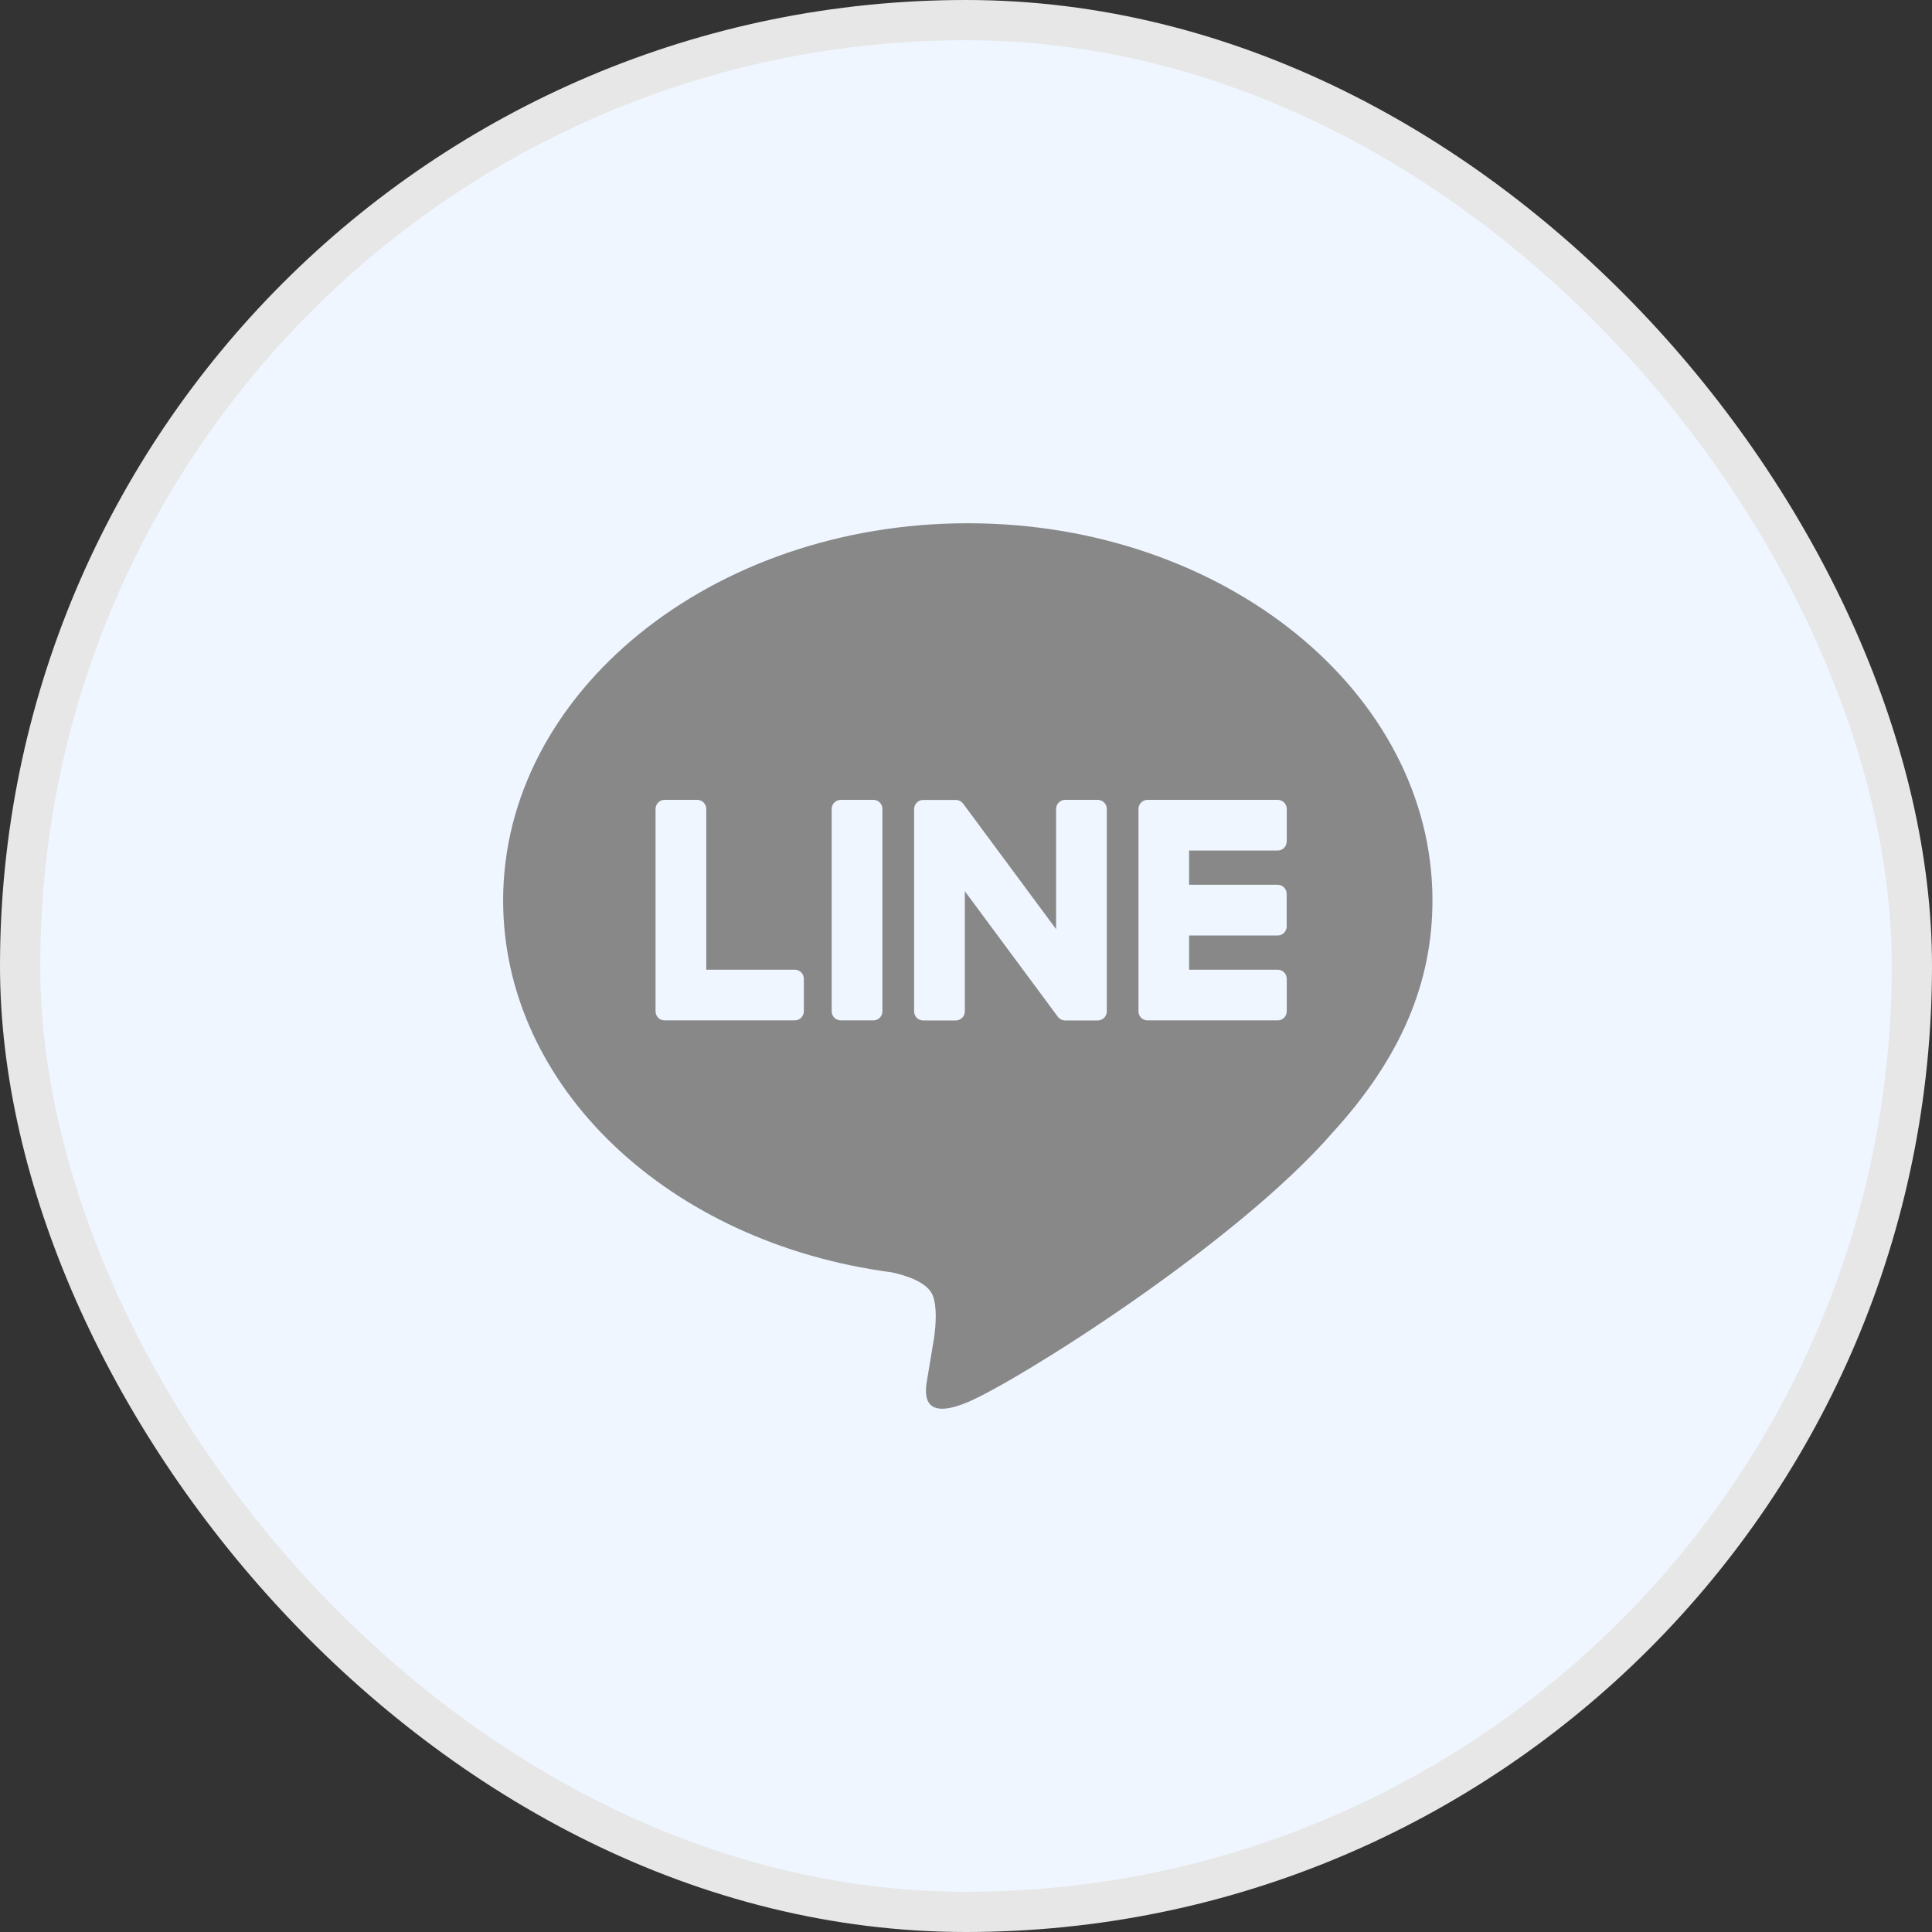
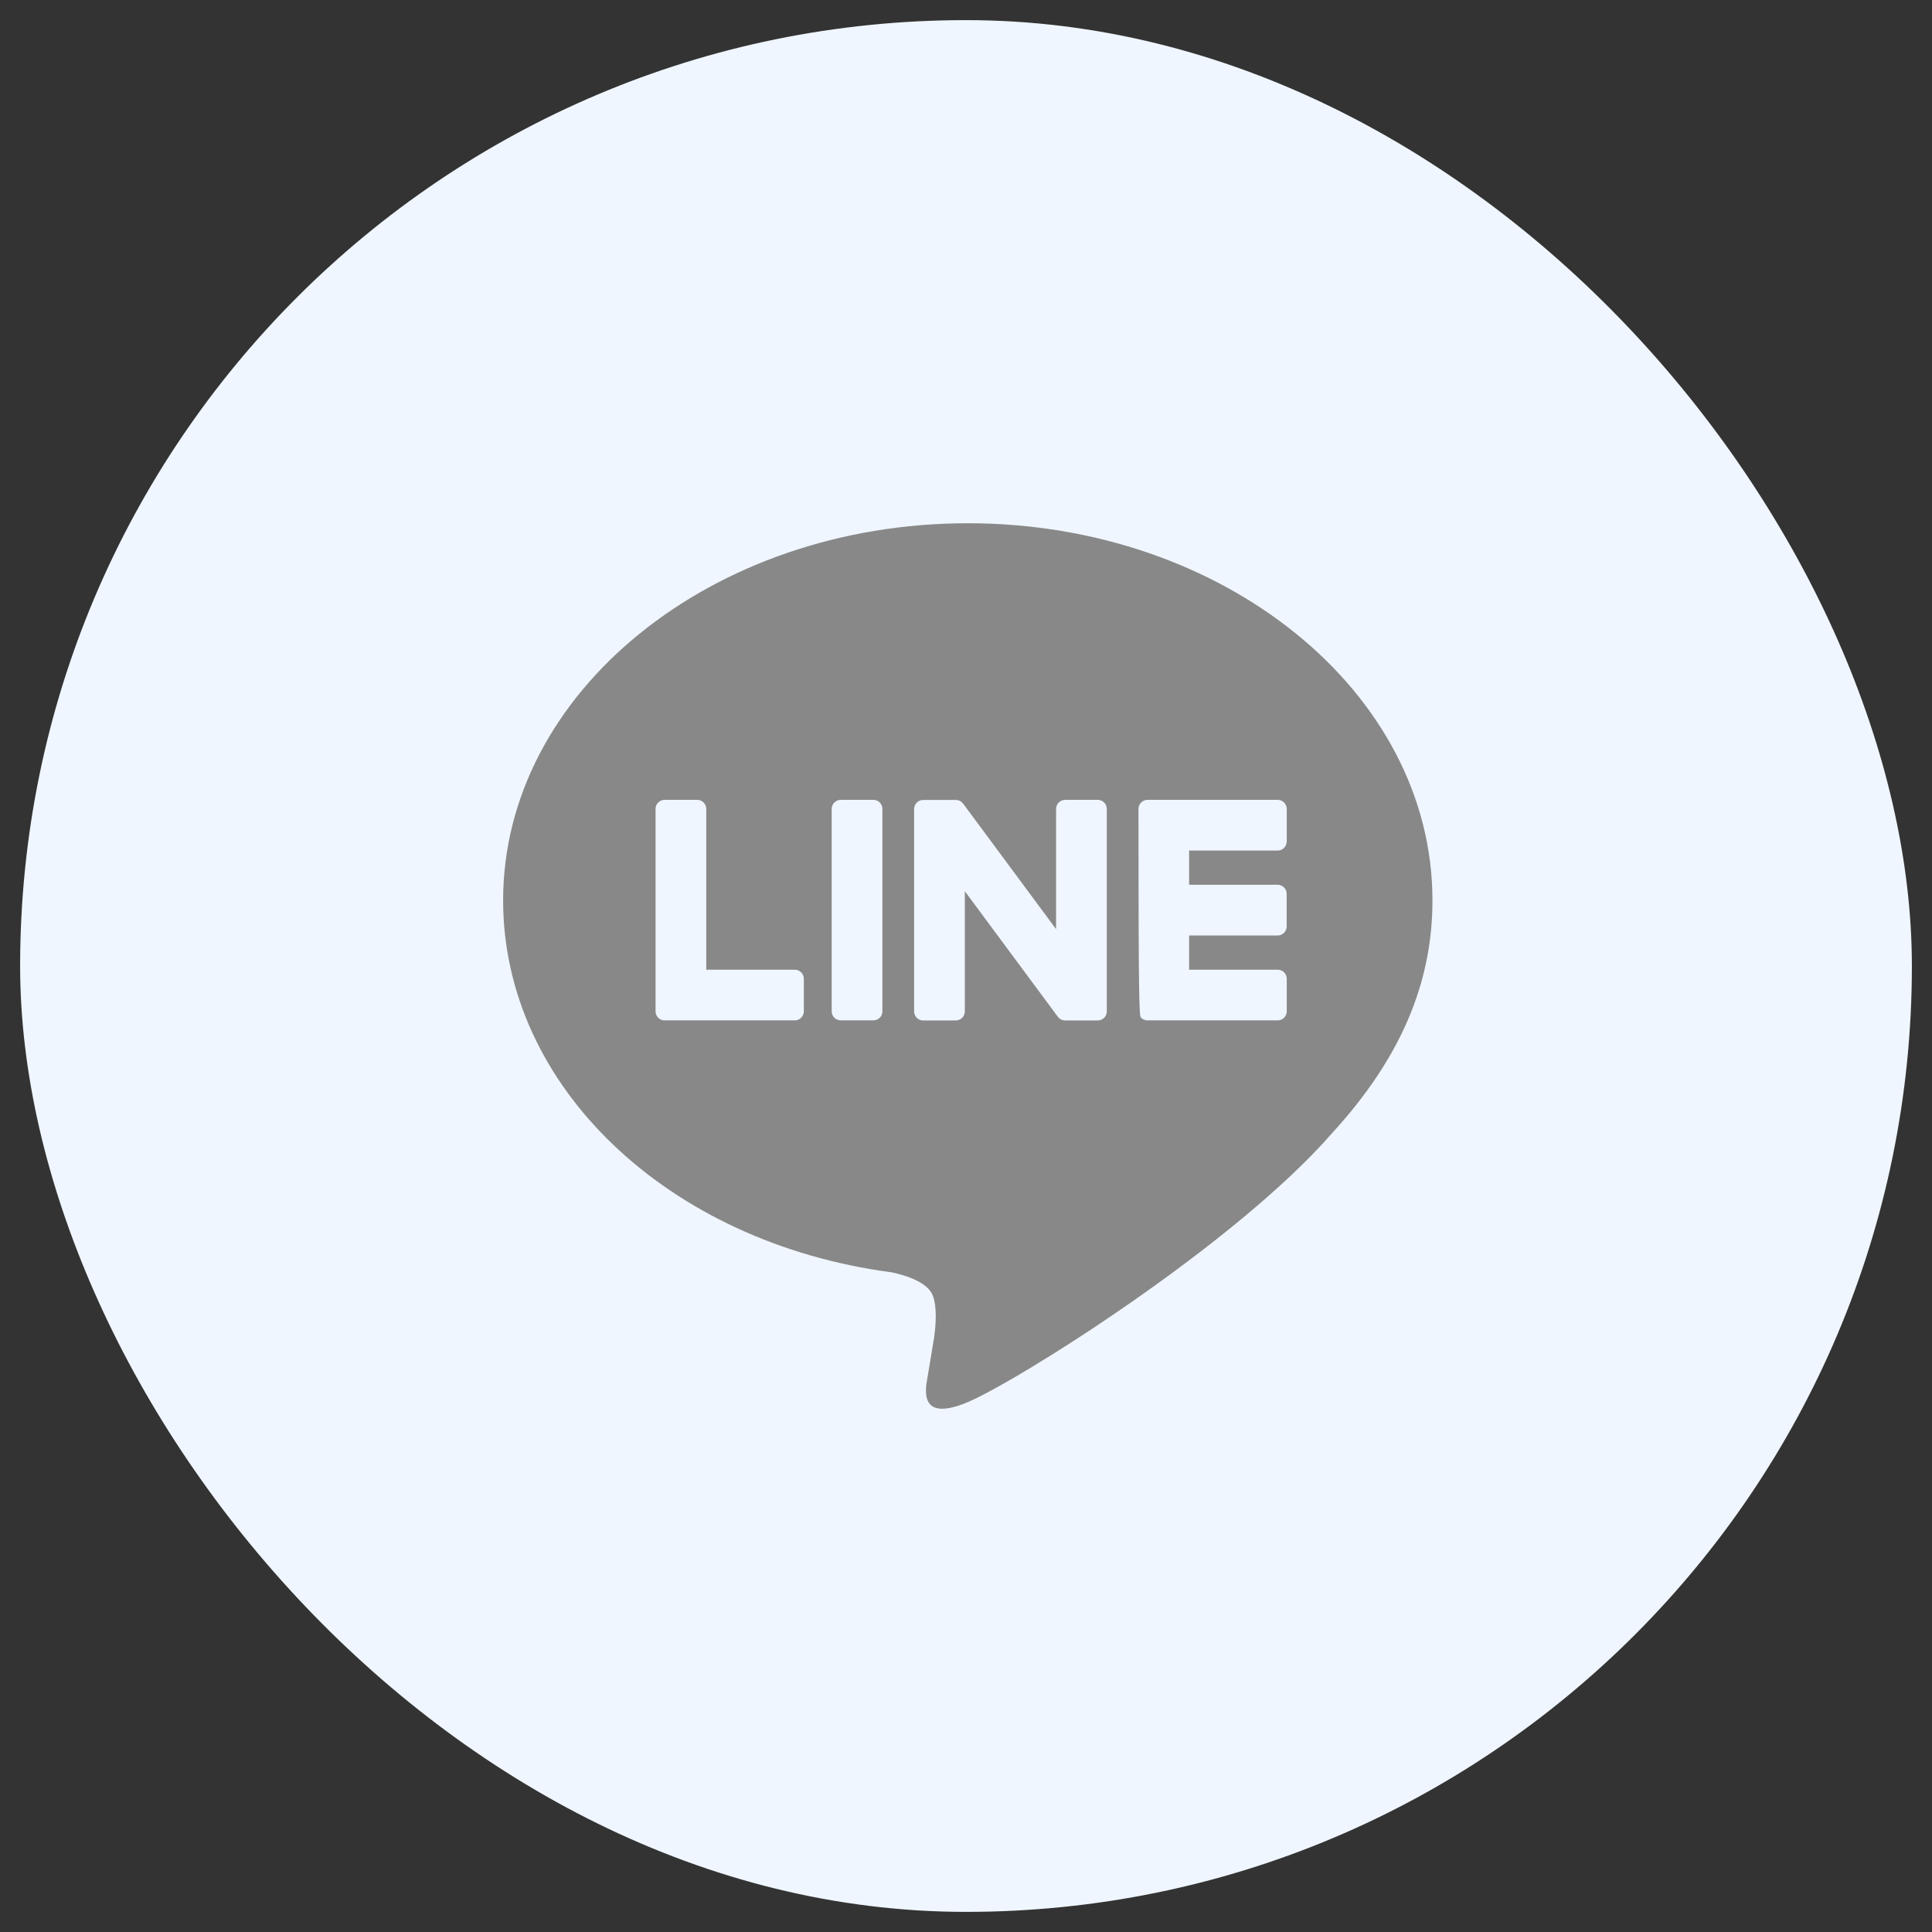
<svg xmlns="http://www.w3.org/2000/svg" width="48" height="48" viewBox="0 0 48 48" fill="none">
  <rect x="0" y="0" width="48" height="48" fill="#333333" stroke="none" />
  <rect x="0.5" y="0.5" width="47" height="47" rx="23.5" fill="#EFF6FF" />
-   <rect x="0.5" y="0.5" width="47" height="47" rx="23.5" stroke="#E7E7E7" />
-   <path d="M24.045 13C30.41 13 35.589 17.202 35.589 22.369C35.589 24.436 34.788 26.298 33.114 28.132C30.693 30.92 25.277 34.316 24.045 34.835C22.847 35.34 22.985 34.551 23.04 34.239L23.045 34.213L23.209 33.225C23.248 32.931 23.288 32.473 23.172 32.181C23.042 31.86 22.531 31.692 22.156 31.611C16.607 30.88 12.5 26.999 12.5 22.369C12.5 17.202 17.681 13 24.045 13ZM19.747 24.092H17.547V20.097C17.547 20.038 17.523 19.981 17.481 19.938C17.439 19.896 17.382 19.872 17.323 19.872H16.512C16.482 19.872 16.453 19.878 16.426 19.889C16.398 19.9 16.373 19.917 16.353 19.938C16.332 19.959 16.315 19.984 16.304 20.011C16.293 20.038 16.287 20.067 16.287 20.097V25.128C16.287 25.187 16.311 25.243 16.35 25.282V25.284L16.353 25.286L16.356 25.289C16.398 25.33 16.454 25.352 16.512 25.351H19.747C19.871 25.351 19.971 25.25 19.971 25.126V24.318C19.971 24.289 19.965 24.259 19.954 24.232C19.943 24.204 19.927 24.18 19.906 24.159C19.885 24.137 19.86 24.121 19.833 24.109C19.806 24.098 19.777 24.092 19.747 24.092ZM20.889 19.872C20.829 19.872 20.772 19.896 20.73 19.938C20.687 19.98 20.663 20.037 20.663 20.097V25.128C20.663 25.252 20.765 25.351 20.889 25.351H21.7C21.824 25.351 21.923 25.25 21.923 25.128V20.097C21.923 20.038 21.9 19.981 21.858 19.938C21.816 19.896 21.759 19.872 21.7 19.872H20.889ZM26.463 19.872C26.404 19.872 26.346 19.896 26.304 19.938C26.262 19.98 26.238 20.037 26.238 20.097V23.084L23.934 19.973C23.928 19.965 23.922 19.958 23.915 19.951V19.95C23.91 19.945 23.905 19.94 23.9 19.936L23.896 19.931C23.891 19.926 23.886 19.922 23.88 19.918H23.879L23.872 19.912L23.867 19.91C23.865 19.908 23.863 19.906 23.86 19.905L23.848 19.898H23.846L23.841 19.895L23.827 19.889L23.821 19.886C23.816 19.885 23.811 19.883 23.807 19.882H23.804L23.799 19.881L23.786 19.878H23.778L23.773 19.876H23.768L23.765 19.875H22.936C22.877 19.875 22.82 19.898 22.778 19.94C22.736 19.982 22.712 20.039 22.711 20.099V25.129C22.711 25.253 22.812 25.353 22.936 25.353H23.744C23.87 25.353 23.971 25.252 23.971 25.129V22.142L26.28 25.259C26.295 25.28 26.314 25.299 26.336 25.314L26.338 25.315L26.352 25.324L26.358 25.327C26.362 25.329 26.366 25.331 26.369 25.333L26.38 25.337L26.387 25.34C26.392 25.341 26.396 25.343 26.401 25.344H26.406C26.424 25.35 26.444 25.352 26.463 25.353H27.271C27.397 25.353 27.498 25.252 27.498 25.129V20.097C27.498 20.037 27.474 19.98 27.432 19.938C27.39 19.896 27.333 19.872 27.273 19.872H26.463ZM31.969 20.907V20.099C31.969 20.069 31.963 20.04 31.952 20.012C31.941 19.985 31.924 19.96 31.904 19.939C31.883 19.918 31.858 19.901 31.831 19.89C31.804 19.878 31.775 19.872 31.745 19.872H28.51C28.451 19.872 28.395 19.895 28.354 19.936H28.352L28.351 19.938L28.348 19.943C28.308 19.984 28.285 20.039 28.285 20.097V25.128C28.285 25.187 28.309 25.243 28.348 25.282L28.351 25.286L28.354 25.289C28.396 25.329 28.452 25.352 28.51 25.351H31.745C31.869 25.351 31.969 25.25 31.969 25.126V24.318C31.969 24.289 31.963 24.259 31.952 24.232C31.941 24.204 31.924 24.18 31.904 24.159C31.883 24.137 31.858 24.121 31.831 24.109C31.804 24.098 31.775 24.092 31.745 24.092H29.543V23.242H31.744C31.868 23.242 31.967 23.141 31.967 23.017V22.208C31.967 22.179 31.962 22.149 31.951 22.122C31.939 22.095 31.923 22.07 31.902 22.049C31.882 22.028 31.857 22.011 31.83 22C31.802 21.988 31.773 21.982 31.744 21.982H29.543V21.132H31.744C31.868 21.132 31.967 21.031 31.967 20.907H31.969Z" fill="#888888" />
+   <path d="M24.045 13C30.41 13 35.589 17.202 35.589 22.369C35.589 24.436 34.788 26.298 33.114 28.132C30.693 30.92 25.277 34.316 24.045 34.835C22.847 35.34 22.985 34.551 23.04 34.239L23.045 34.213L23.209 33.225C23.248 32.931 23.288 32.473 23.172 32.181C23.042 31.86 22.531 31.692 22.156 31.611C16.607 30.88 12.5 26.999 12.5 22.369C12.5 17.202 17.681 13 24.045 13ZM19.747 24.092H17.547V20.097C17.547 20.038 17.523 19.981 17.481 19.938C17.439 19.896 17.382 19.872 17.323 19.872H16.512C16.482 19.872 16.453 19.878 16.426 19.889C16.398 19.9 16.373 19.917 16.353 19.938C16.332 19.959 16.315 19.984 16.304 20.011C16.293 20.038 16.287 20.067 16.287 20.097V25.128C16.287 25.187 16.311 25.243 16.35 25.282V25.284L16.353 25.286L16.356 25.289C16.398 25.33 16.454 25.352 16.512 25.351H19.747C19.871 25.351 19.971 25.25 19.971 25.126V24.318C19.971 24.289 19.965 24.259 19.954 24.232C19.943 24.204 19.927 24.18 19.906 24.159C19.885 24.137 19.86 24.121 19.833 24.109C19.806 24.098 19.777 24.092 19.747 24.092ZM20.889 19.872C20.829 19.872 20.772 19.896 20.73 19.938C20.687 19.98 20.663 20.037 20.663 20.097V25.128C20.663 25.252 20.765 25.351 20.889 25.351H21.7C21.824 25.351 21.923 25.25 21.923 25.128V20.097C21.923 20.038 21.9 19.981 21.858 19.938C21.816 19.896 21.759 19.872 21.7 19.872H20.889ZM26.463 19.872C26.404 19.872 26.346 19.896 26.304 19.938C26.262 19.98 26.238 20.037 26.238 20.097V23.084L23.934 19.973C23.928 19.965 23.922 19.958 23.915 19.951V19.95C23.91 19.945 23.905 19.94 23.9 19.936L23.896 19.931C23.891 19.926 23.886 19.922 23.88 19.918H23.879L23.872 19.912L23.867 19.91C23.865 19.908 23.863 19.906 23.86 19.905L23.848 19.898H23.846L23.841 19.895L23.827 19.889L23.821 19.886C23.816 19.885 23.811 19.883 23.807 19.882H23.804L23.799 19.881L23.786 19.878H23.778L23.773 19.876H23.768L23.765 19.875H22.936C22.877 19.875 22.82 19.898 22.778 19.94C22.736 19.982 22.712 20.039 22.711 20.099V25.129C22.711 25.253 22.812 25.353 22.936 25.353H23.744C23.87 25.353 23.971 25.252 23.971 25.129V22.142L26.28 25.259C26.295 25.28 26.314 25.299 26.336 25.314L26.338 25.315L26.352 25.324L26.358 25.327C26.362 25.329 26.366 25.331 26.369 25.333L26.38 25.337L26.387 25.34C26.392 25.341 26.396 25.343 26.401 25.344H26.406C26.424 25.35 26.444 25.352 26.463 25.353H27.271C27.397 25.353 27.498 25.252 27.498 25.129V20.097C27.498 20.037 27.474 19.98 27.432 19.938C27.39 19.896 27.333 19.872 27.273 19.872H26.463ZM31.969 20.907V20.099C31.969 20.069 31.963 20.04 31.952 20.012C31.941 19.985 31.924 19.96 31.904 19.939C31.883 19.918 31.858 19.901 31.831 19.89C31.804 19.878 31.775 19.872 31.745 19.872H28.51C28.451 19.872 28.395 19.895 28.354 19.936H28.352L28.351 19.938L28.348 19.943C28.308 19.984 28.285 20.039 28.285 20.097C28.285 25.187 28.309 25.243 28.348 25.282L28.351 25.286L28.354 25.289C28.396 25.329 28.452 25.352 28.51 25.351H31.745C31.869 25.351 31.969 25.25 31.969 25.126V24.318C31.969 24.289 31.963 24.259 31.952 24.232C31.941 24.204 31.924 24.18 31.904 24.159C31.883 24.137 31.858 24.121 31.831 24.109C31.804 24.098 31.775 24.092 31.745 24.092H29.543V23.242H31.744C31.868 23.242 31.967 23.141 31.967 23.017V22.208C31.967 22.179 31.962 22.149 31.951 22.122C31.939 22.095 31.923 22.07 31.902 22.049C31.882 22.028 31.857 22.011 31.83 22C31.802 21.988 31.773 21.982 31.744 21.982H29.543V21.132H31.744C31.868 21.132 31.967 21.031 31.967 20.907H31.969Z" fill="#888888" />
</svg>